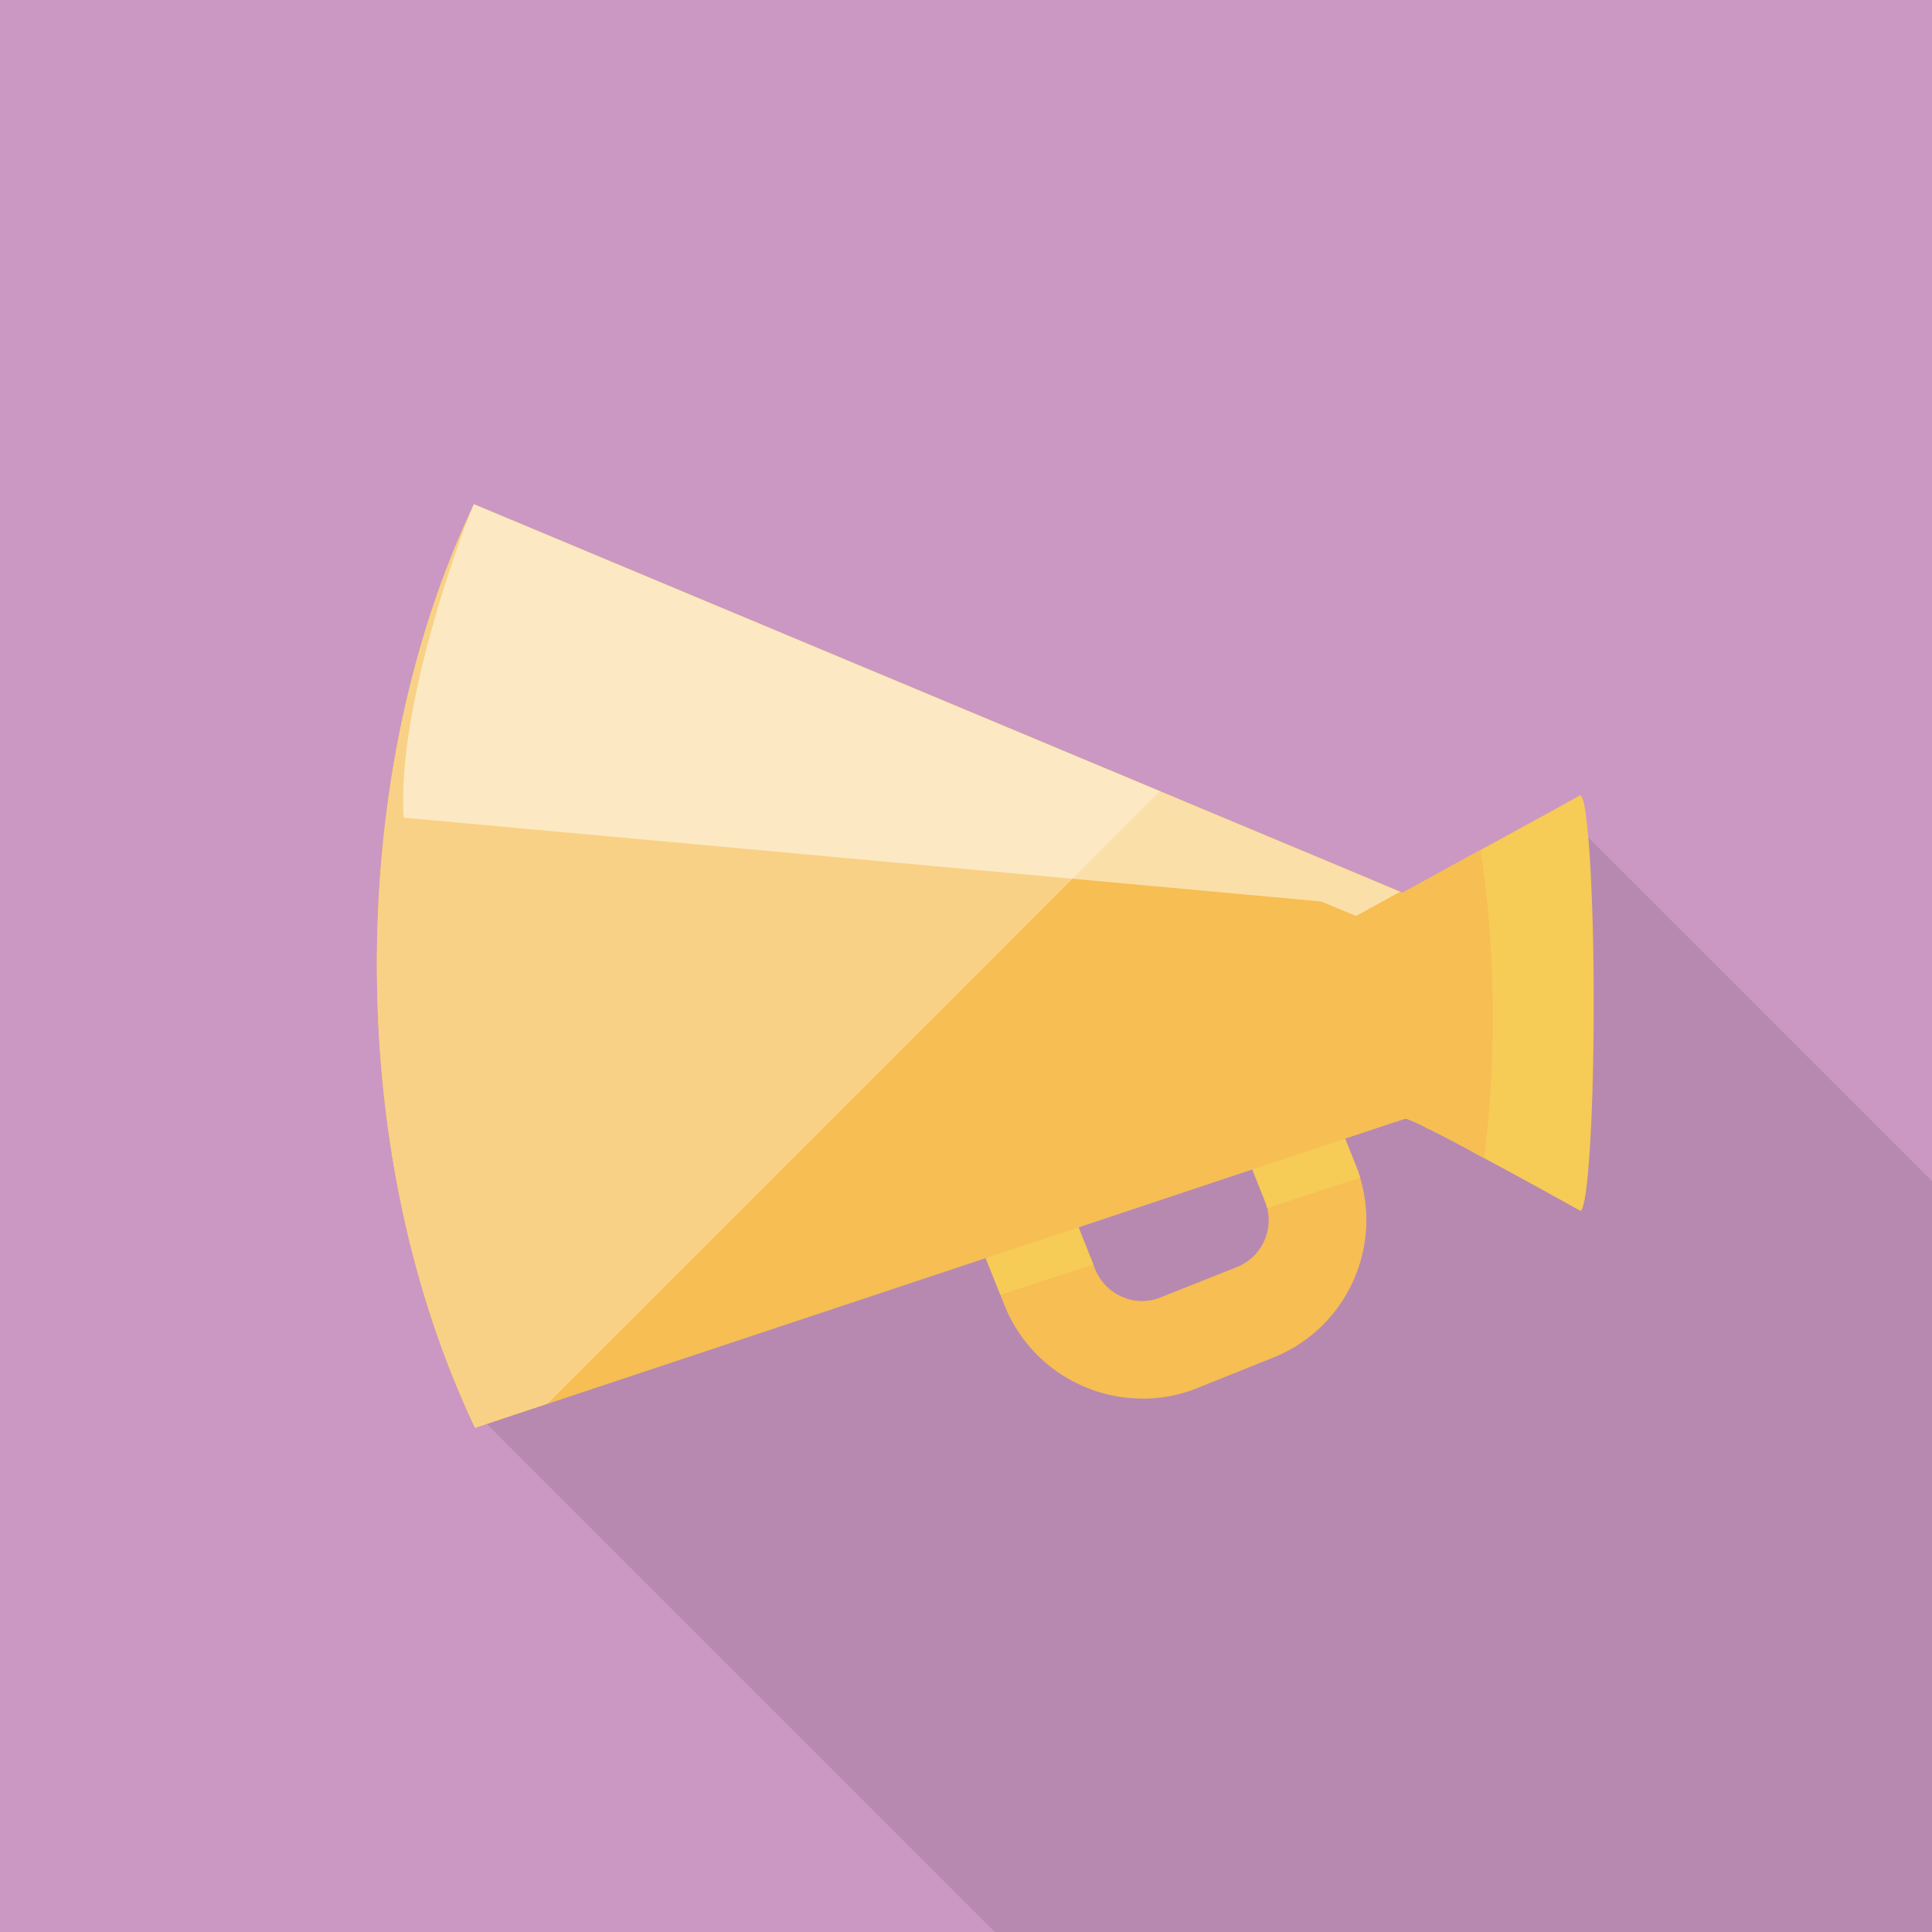
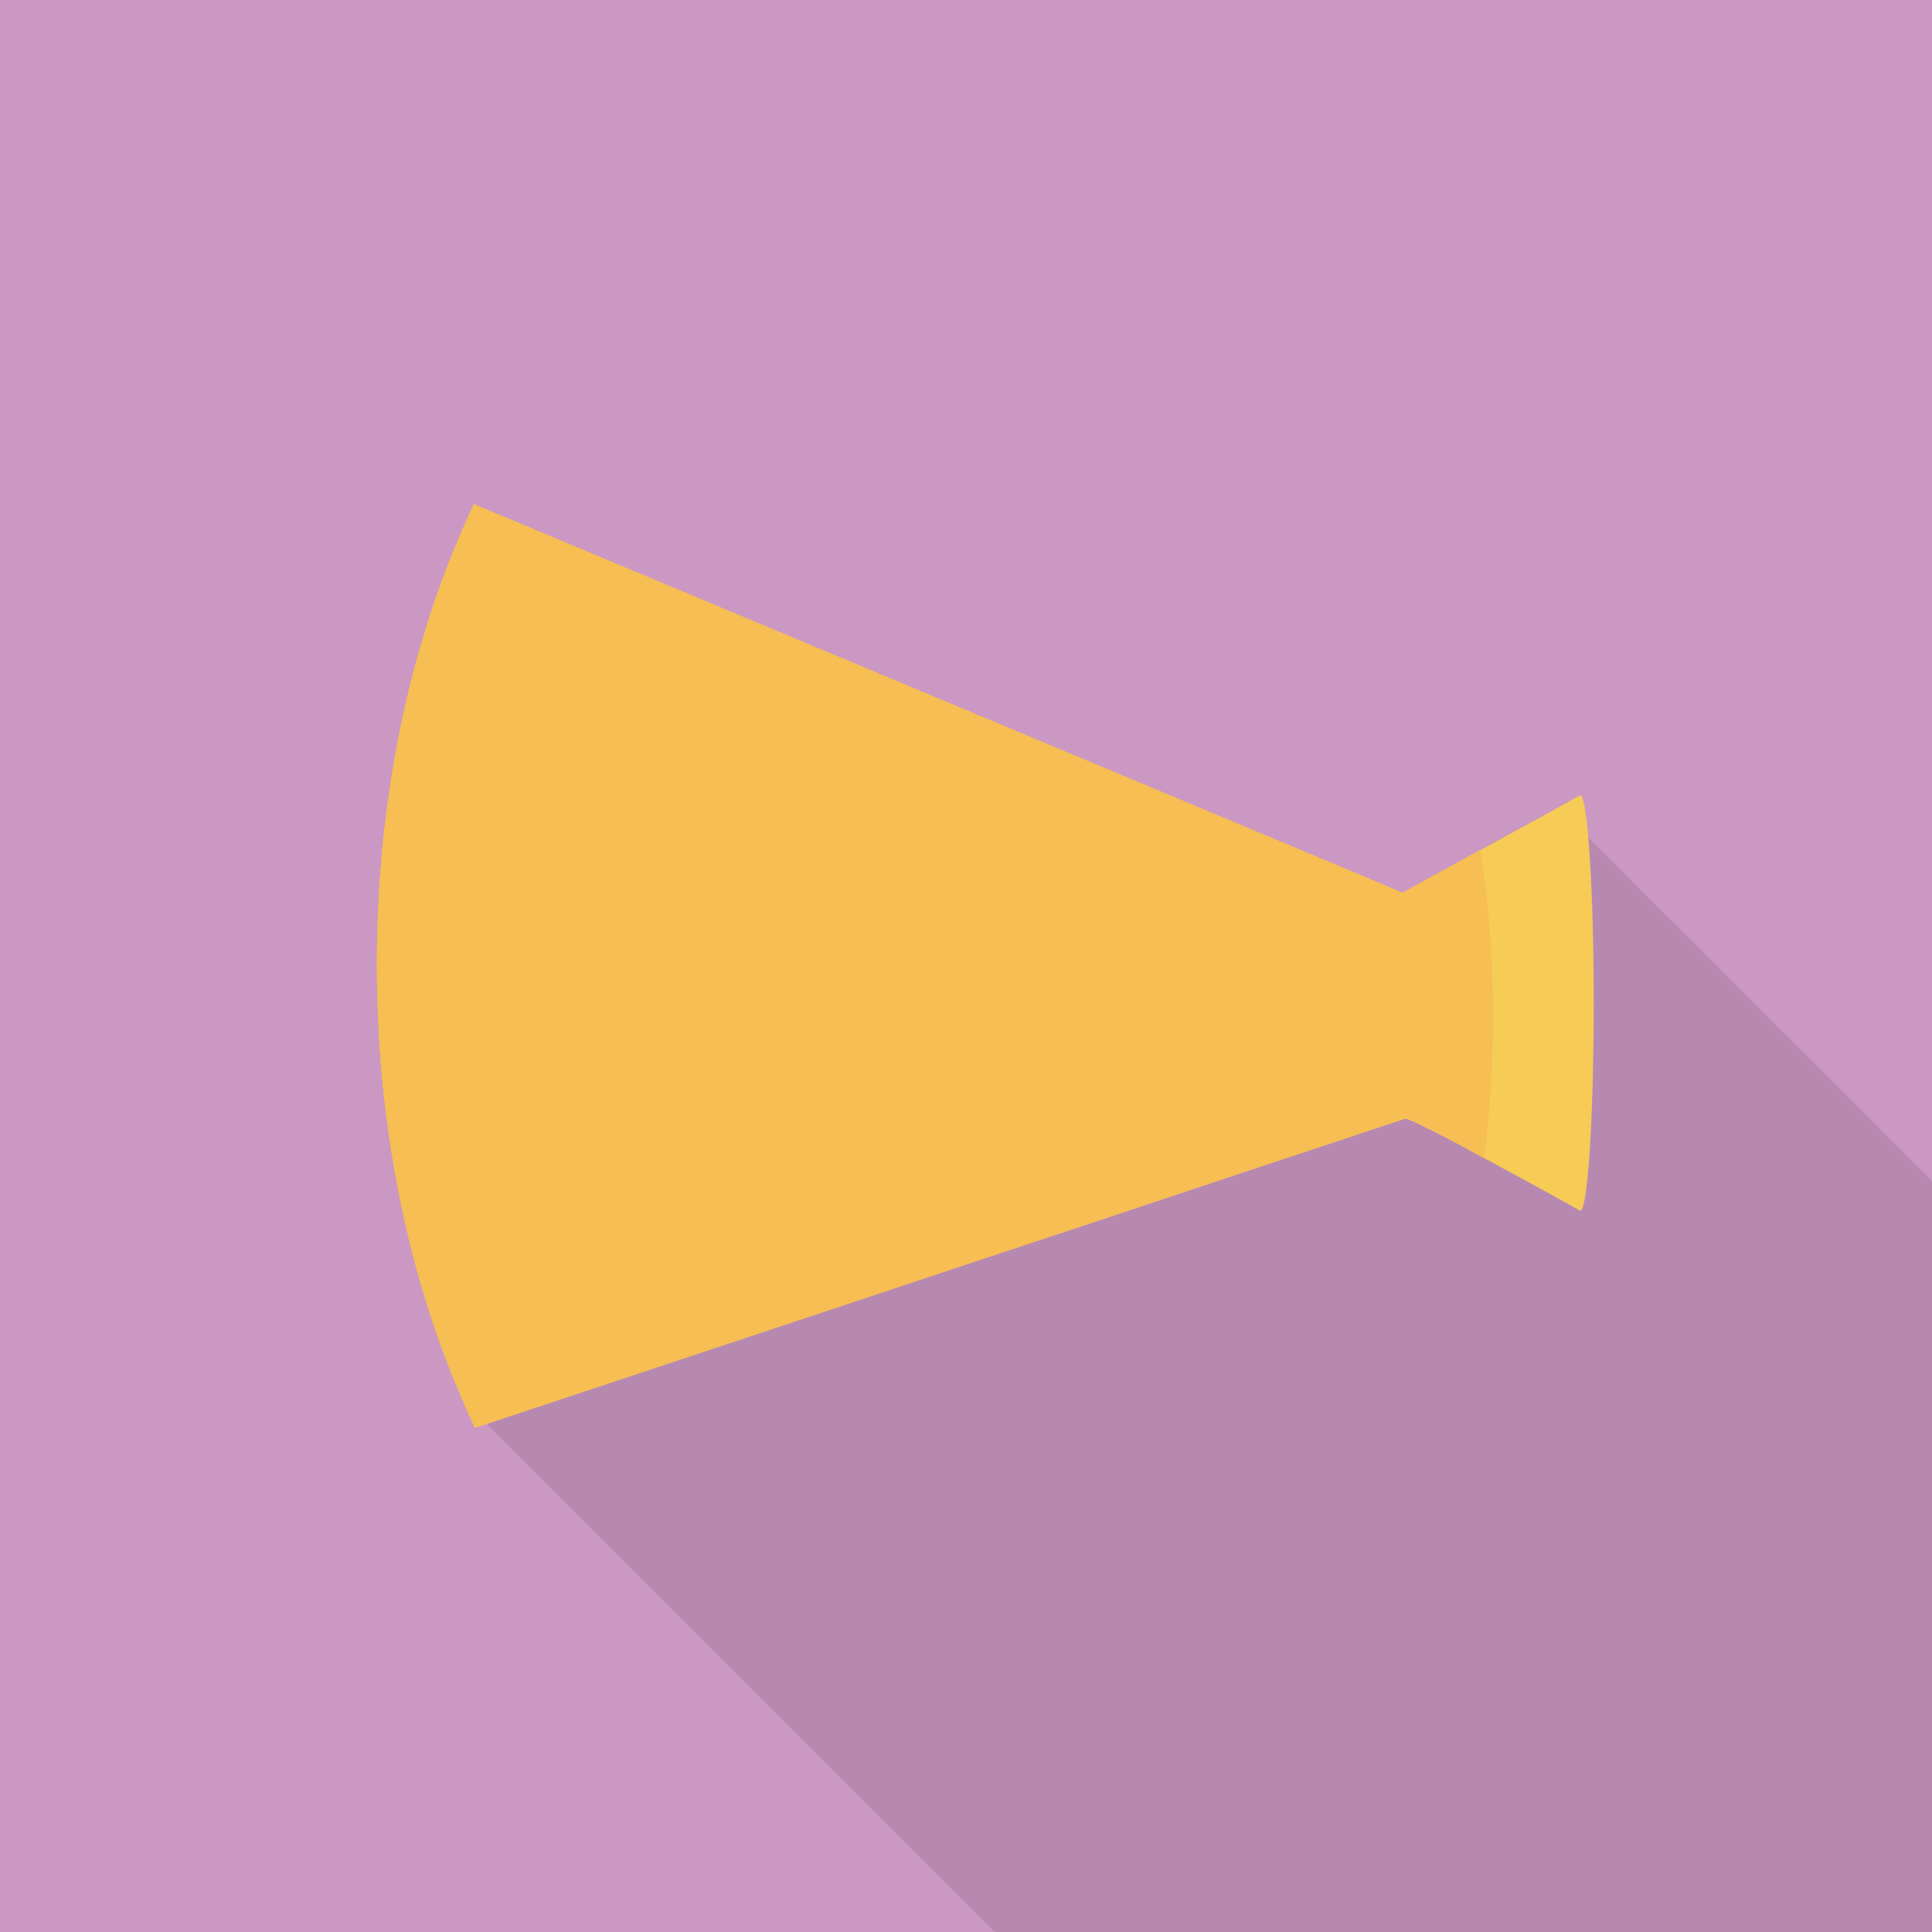
<svg xmlns="http://www.w3.org/2000/svg" viewBox="0 0 512 512">
  <path fill="#cb98c3" d="M0 0h512v512H0z" />
  <path d="M512 312.985V512H263.629L122.522 370.892c-14.285-32.87-22.631-72.55-22.631-115.25 0-45.21 9.318-87.04 25.242-120.986.205-.512.358-.819.461-1.024l236.851 99.071 8.602 3.636.614.255 20.634-11.315 20.685-11.315 7.936 7.936L512 312.985z" opacity=".1" fill="#040000" />
-   <path d="M360.448 312.115c-.307-1.126-.717-2.201-1.177-3.327l-2.816-7.065-5.274-13.21c-2.663-6.708-7.117-12.39-12.646-16.589-6.247-4.761-13.927-7.629-22.067-8.039a40.283 40.283 0 00-16.282 2.765l-20.173 8.09c-10.957 4.351-18.842 13.158-22.477 23.5-3.021 8.652-3.072 18.33.614 27.495l3.072 7.629 3.891 9.779 1.127 2.868c5.734 14.234 19.353 23.91 34.765 24.575 5.581.307 11.008-.614 16.23-2.712l20.173-8.09c18.995-7.579 28.825-28.418 23.04-47.669zm-32.615 23.655l-20.224 8.038c-1.741.717-3.584 1.025-5.479.974-5.273-.256-9.933-3.534-11.878-8.398l-.512-1.28-3.943-9.881-3.635-9.114c-2.714-6.861.614-14.591 7.424-17.356l20.224-8.09c1.741-.665 3.635-1.024 5.479-.921 5.274.256 9.933 3.533 11.878 8.396l4.71 11.725 3.379 8.55c.205.564.41 1.177.563 1.741 1.589 6.349-1.739 13.107-7.986 15.616z" fill="#f6be53" />
-   <path d="M360.456 312.137l-24.636 8.021c-.129-.592-.333-1.183-.554-1.756l-8.095-20.274c-1.941-4.861-6.598-8.132-11.883-8.372a12.948 12.948 0 00-5.47.924l-20.219 8.077c-6.838 2.735-10.165 10.516-7.43 17.354l7.596 19.017-24.654 8.021-6.967-17.428c-3.659-9.13-3.622-18.851-.591-27.481l80.966-26.336c5.544 4.214 9.998 9.906 12.678 16.615l8.095 20.274a37.741 37.741 0 011.164 3.344z" fill="#f6cb56" />
  <path d="M422.349 265.83c0 30.363-1.587 55.04-3.584 55.04h-.051l-.102-.103s-13.107-7.321-25.344-13.875c0 0-.461-.255-1.331-.716l-1.69-.921a472.37 472.37 0 00-11.213-5.889c-.563-.204-1.126-.511-1.741-.87-2.099-1.024-3.686-1.69-4.506-1.996-.205-.052-.359-.052-.461-.052l-12.237 4.045-3.635 1.23-24.576 8.14-46.08 15.36-24.576 8.141-132.249 43.98-3.072 1.024a165.722 165.722 0 01-3.379-7.475c-14.285-32.87-22.631-72.55-22.631-115.25 0-45.21 9.318-87.04 25.242-120.986.205-.512.358-.819.461-1.024l236.851 99.071 8.602 3.636.614.255 20.634-11.315 20.685-11.315 5.632-3.122.102-.053h.051c.819 0 1.536 4.096 2.15 11.111.87 10.035 1.434 25.959 1.434 43.929z" fill="#f6cb56" />
  <path d="M395.571 269.517c0 12.646-.768 25.139-2.304 37.375 0 0-.461-.255-1.331-.716l-1.69-.921-.563-.359-4.915-2.714-2.765-1.485s-.051-.051-.102-.051l-2.048-1.126c-.051 0-.154 0-.205-.051a2.52 2.52 0 01-.614-.103c-.563-.204-1.126-.511-1.741-.87-.307-.205-.615-.359-.922-.564-.051-.103-.153-.103-.205-.152-1.075-.615-2.202-1.177-3.379-1.28-.205-.052-.359-.052-.461-.052l-12.237 4.045-3.635 1.23-24.576 8.14-46.08 15.36-24.576 8.141-132.249 43.98-3.072 1.024a165.722 165.722 0 01-3.379-7.475c-14.285-32.87-22.631-72.55-22.631-115.25 0-45.21 9.318-87.04 25.242-120.986.205-.512.358-.819.461-1.024l236.851 99.071 8.602 3.636.614.255 20.634-11.315c2.201 14.387 3.276 29.184 3.276 44.237z" fill="#f6be53" />
  <path d="M395.571 269.517c0 12.646-.768 25.139-2.304 37.375 0 0-.461-.255-1.331-.716a24.986 24.986 0 00-2.253-1.28c-1.382-.819-3.123-1.741-4.915-2.714-.922-.512-1.843-1.024-2.765-1.485 0 0-.051-.051-.102-.051-.768-.409-1.536-.819-2.253-1.177-1.178-.564-2.304-1.126-3.277-1.536-.051-.103-.153-.103-.205-.152-1.434-.666-2.611-1.128-3.379-1.28-.205-.052-.359-.052-.461-.052l-12.237 4.045-3.635 1.23-24.576 8.14-46.08 15.36-24.576 8.141-132.249 43.98-3.072 1.024a165.722 165.722 0 01-3.379-7.475c-14.285-32.87-22.631-72.55-22.631-115.25 0-45.21 9.318-87.04 25.242-120.986.205-.512.358-.819.461-1.024l236.851 99.071 8.602 3.636.614.255 20.634-11.315c2.201 14.386 3.276 29.183 3.276 44.236z" fill="#f6be53" />
-   <path d="M371.046 236.34l-11.673 6.4-9.268-3.84-243.149-22.221c-1.741-29.542 14.951-74.189 18.176-82.023.205-.512.358-.819.461-1.024l236.851 99.071 8.602 3.637z" opacity=".5" fill="#fff" />
  <path d="M335.82 320.158c-.014-.063-.044-.124-.059-.188a24.323 24.323 0 00-.504-1.557l-1.259-3.185-2.14-5.359-46.051 15.351 3.957 9.908-.013.004.501 1.253c1.945 4.864 6.605 8.141 11.878 8.398 1.894.051 3.738-.256 5.479-.974l20.224-8.038c6.246-2.509 9.573-9.265 7.988-15.612h-.001z" fill="none" />
-   <path d="M125.593 133.633c-.103.205-.256.511-.461 1.024-15.923 33.946-25.242 75.776-25.242 120.986 0 42.7 8.346 82.38 22.631 115.25a164.614 164.614 0 003.379 7.475l3.072-1.024 16.186-5.383 162.269-162.27-181.834-76.058z" opacity=".3" fill="#fff" />
</svg>